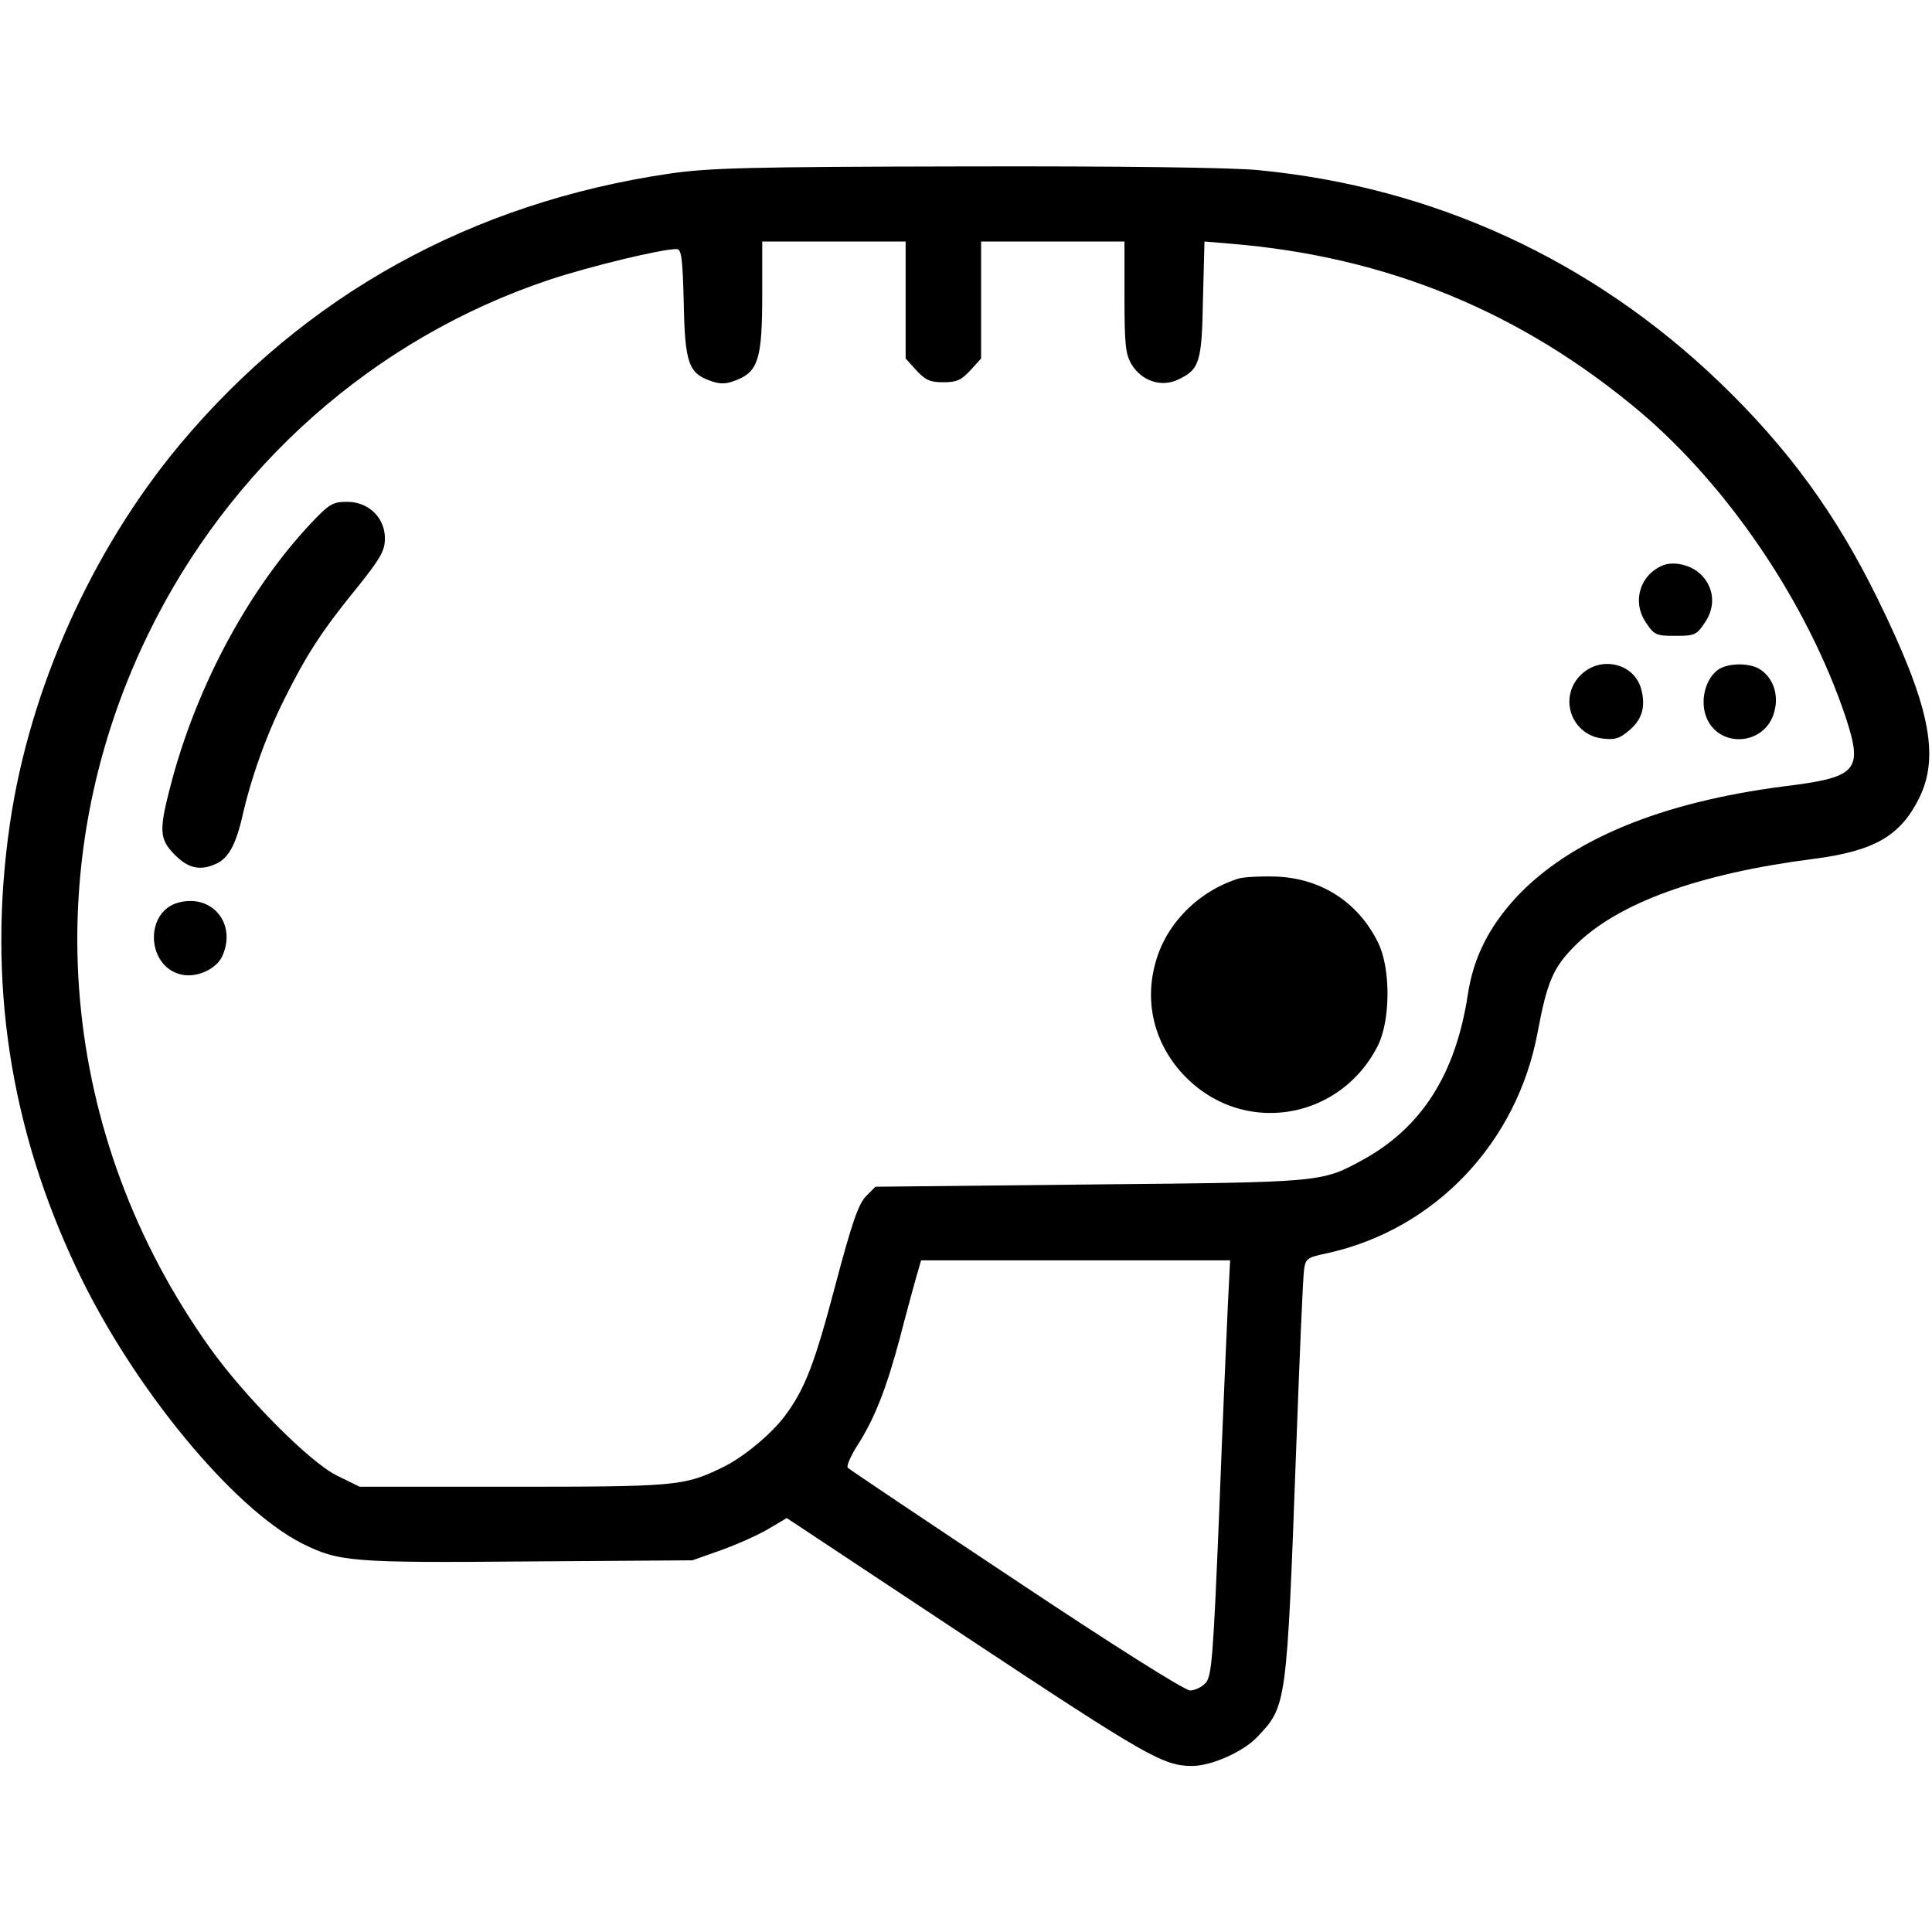
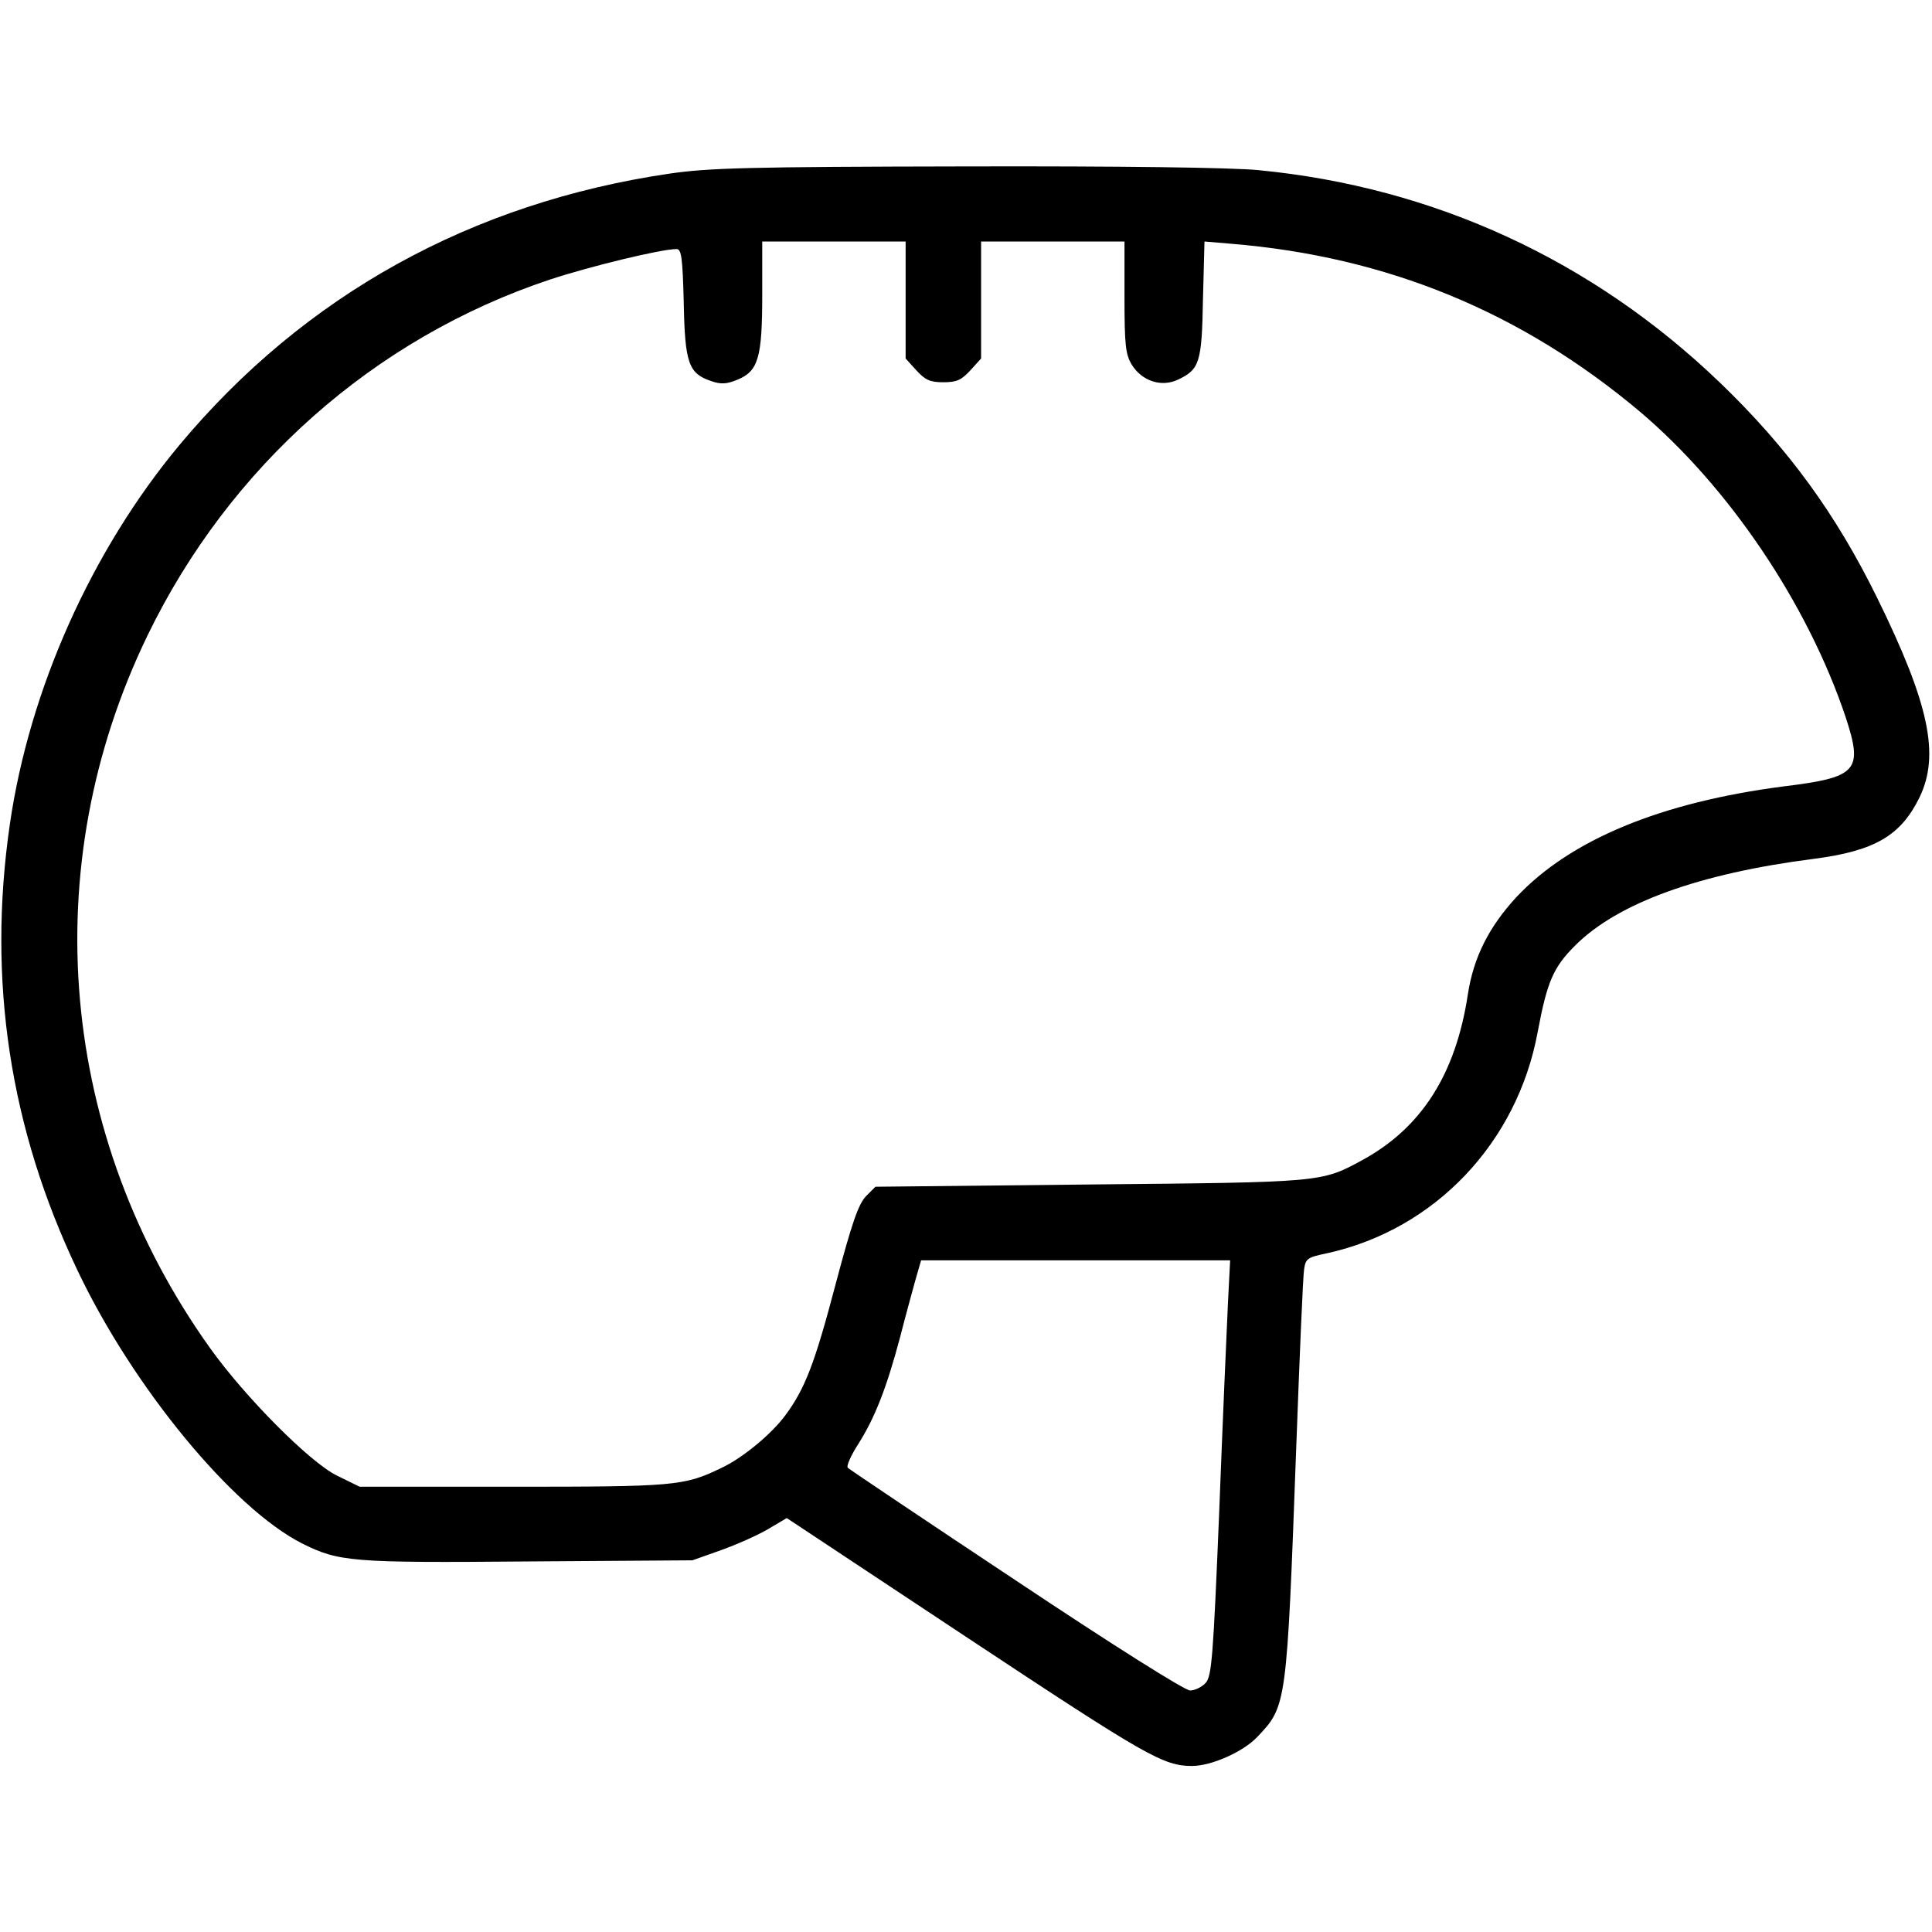
<svg xmlns="http://www.w3.org/2000/svg" version="1" width="682.667" height="682.667" viewBox="0 0 512 512">
  <path d="M177.5 46c-52.5 7.7-96.8 32.2-130 72-23.2 27.9-39.7 64.6-44.9 100.5-6 41.4 0 80.6 18 118.3C35.3 367.7 61.7 399.7 80 409c9.8 4.9 13 5.2 60 4.8l43.5-.3 7.6-2.7c4.2-1.5 9.8-4 12.5-5.6l4.9-2.9 48 31.8c47.3 31.3 51.8 33.9 59.4 33.9 5.1 0 13.5-3.7 17.3-7.7 7.8-8.2 7.8-8.3 10.3-76.3.9-24.5 1.8-45.9 2.1-47.6.4-2.9.9-3.2 6.2-4.3 28.5-6.3 50.3-29.3 55.7-58.6 2.5-13.3 4.1-17.1 9.9-22.9 11.3-11.3 32.8-19.1 63.3-23 16.1-2.1 23-6.1 28-16.3 5.4-11.2 2.6-24.7-11.2-52.8-10.9-22.2-23.6-39.7-41.7-57.1-33.7-32.4-75.7-51.8-122.2-56.3-6.7-.7-36.8-1.1-77.5-1-58 .1-68.2.4-78.6 1.9zM240 79.5V95l2.8 3.1c2.4 2.6 3.6 3.2 7.2 3.2s4.8-.6 7.2-3.2L260 95V64h38v14.7c0 12.8.3 15.2 1.9 17.9 2.7 4.4 7.9 6.1 12.3 4 5.7-2.7 6.3-4.5 6.6-21.3l.4-15.3 7.1.6c41.2 3.4 76.8 18 108.3 44.5 23.5 19.9 44.4 50.8 54.5 80.9 4.7 14.3 3.2 16-16.4 18.4-32.5 4.2-56.5 14.1-70.8 29.3-7.3 7.9-11.4 16-12.9 25.8-3.2 21.1-12.2 35.3-27.9 43.9-11 6-10.6 5.9-72.3 6.5l-56.8.6-2.5 2.5c-2 2.1-3.7 6.9-8.1 23.5-5.5 20.9-8.1 27.6-13.3 34.6-3.6 4.9-11.4 11.4-17.1 14-9.7 4.7-12.3 4.9-55.1 4.9H95.3l-6.1-3c-7.2-3.6-24.2-20.7-33.5-33.7-40.1-56.1-46.4-127.4-16.6-188.9 21.7-44.8 60.1-78.8 106.6-94.3 10.6-3.5 29.5-8.1 33.6-8.1 1.3 0 1.6 2.4 1.9 14.2.3 16.1 1.3 18.8 7.3 20.8 2.6.9 4.1.8 7-.4 5.5-2.3 6.5-5.9 6.5-22.6V64h38v15.5zm85.4 266.2c-.3 6.5-1.4 31.3-2.3 55-1.6 39-2 43.5-3.6 45.3-1 1.1-2.9 2-4.1 2-1.4 0-20.3-11.9-46.1-29.1-24.1-16-44.2-29.5-44.6-29.9-.5-.4.8-3.3 2.8-6.4 4.3-6.8 7.4-14.6 11-28.1 1.4-5.5 3.3-12.4 4.1-15.3l1.5-5.2H326l-.6 11.7z" />
-   <path d="M82.3 138.8C65.6 156.6 51.7 182.6 45 209c-2.9 11.2-2.7 13.5 1.4 17.6 3.6 3.6 6.7 4.2 10.9 2.3 3.3-1.5 5.3-5.2 7.1-13.3 2.4-10.2 6.3-21.1 11.2-30.8 5.8-11.6 9.8-17.7 18.9-28.9 6.4-8 7.5-10 7.5-13.2 0-5.5-4.3-9.7-10-9.7-3.8 0-4.7.5-9.7 5.8zm358.2 11.1c-6 2.6-8 9.7-4.3 15.1 2.2 3.3 2.7 3.5 7.8 3.5s5.6-.2 7.8-3.5c2.9-4.2 2.5-9.2-1-12.7-2.6-2.6-7.3-3.7-10.3-2.4zm-21.6 29a9.81 9.81 0 005.7 16.8c3.3.4 4.5.1 7.1-2.1 3.5-2.9 4.5-6.4 3.2-11.1-1.9-6.8-10.8-8.8-16-3.6zm36.4-1.4c-3.2 2.3-4.7 7.7-3.3 12 2.9 8.8 15.4 8.4 18.1-.5 1.4-4.5 0-9.1-3.5-11.5-2.7-1.9-8.6-1.9-11.3 0zM328 232.9c-9.6 3.1-17.5 10.5-20.9 19.5-4.4 11.8-1.7 24.2 7.3 33.2 15.4 15.4 40.7 11.2 50.7-8.4 3.4-6.7 3.5-20.5.1-27.4-5.3-10.8-15.2-17.1-27.2-17.5-4.1-.1-8.6.1-10 .6zm-280.7 6.3c-9 2.4-8.5 16.7.5 19 4.1 1.1 9.5-1.3 11.1-4.8 3.9-8.6-2.7-16.6-11.6-14.2z" />
</svg>